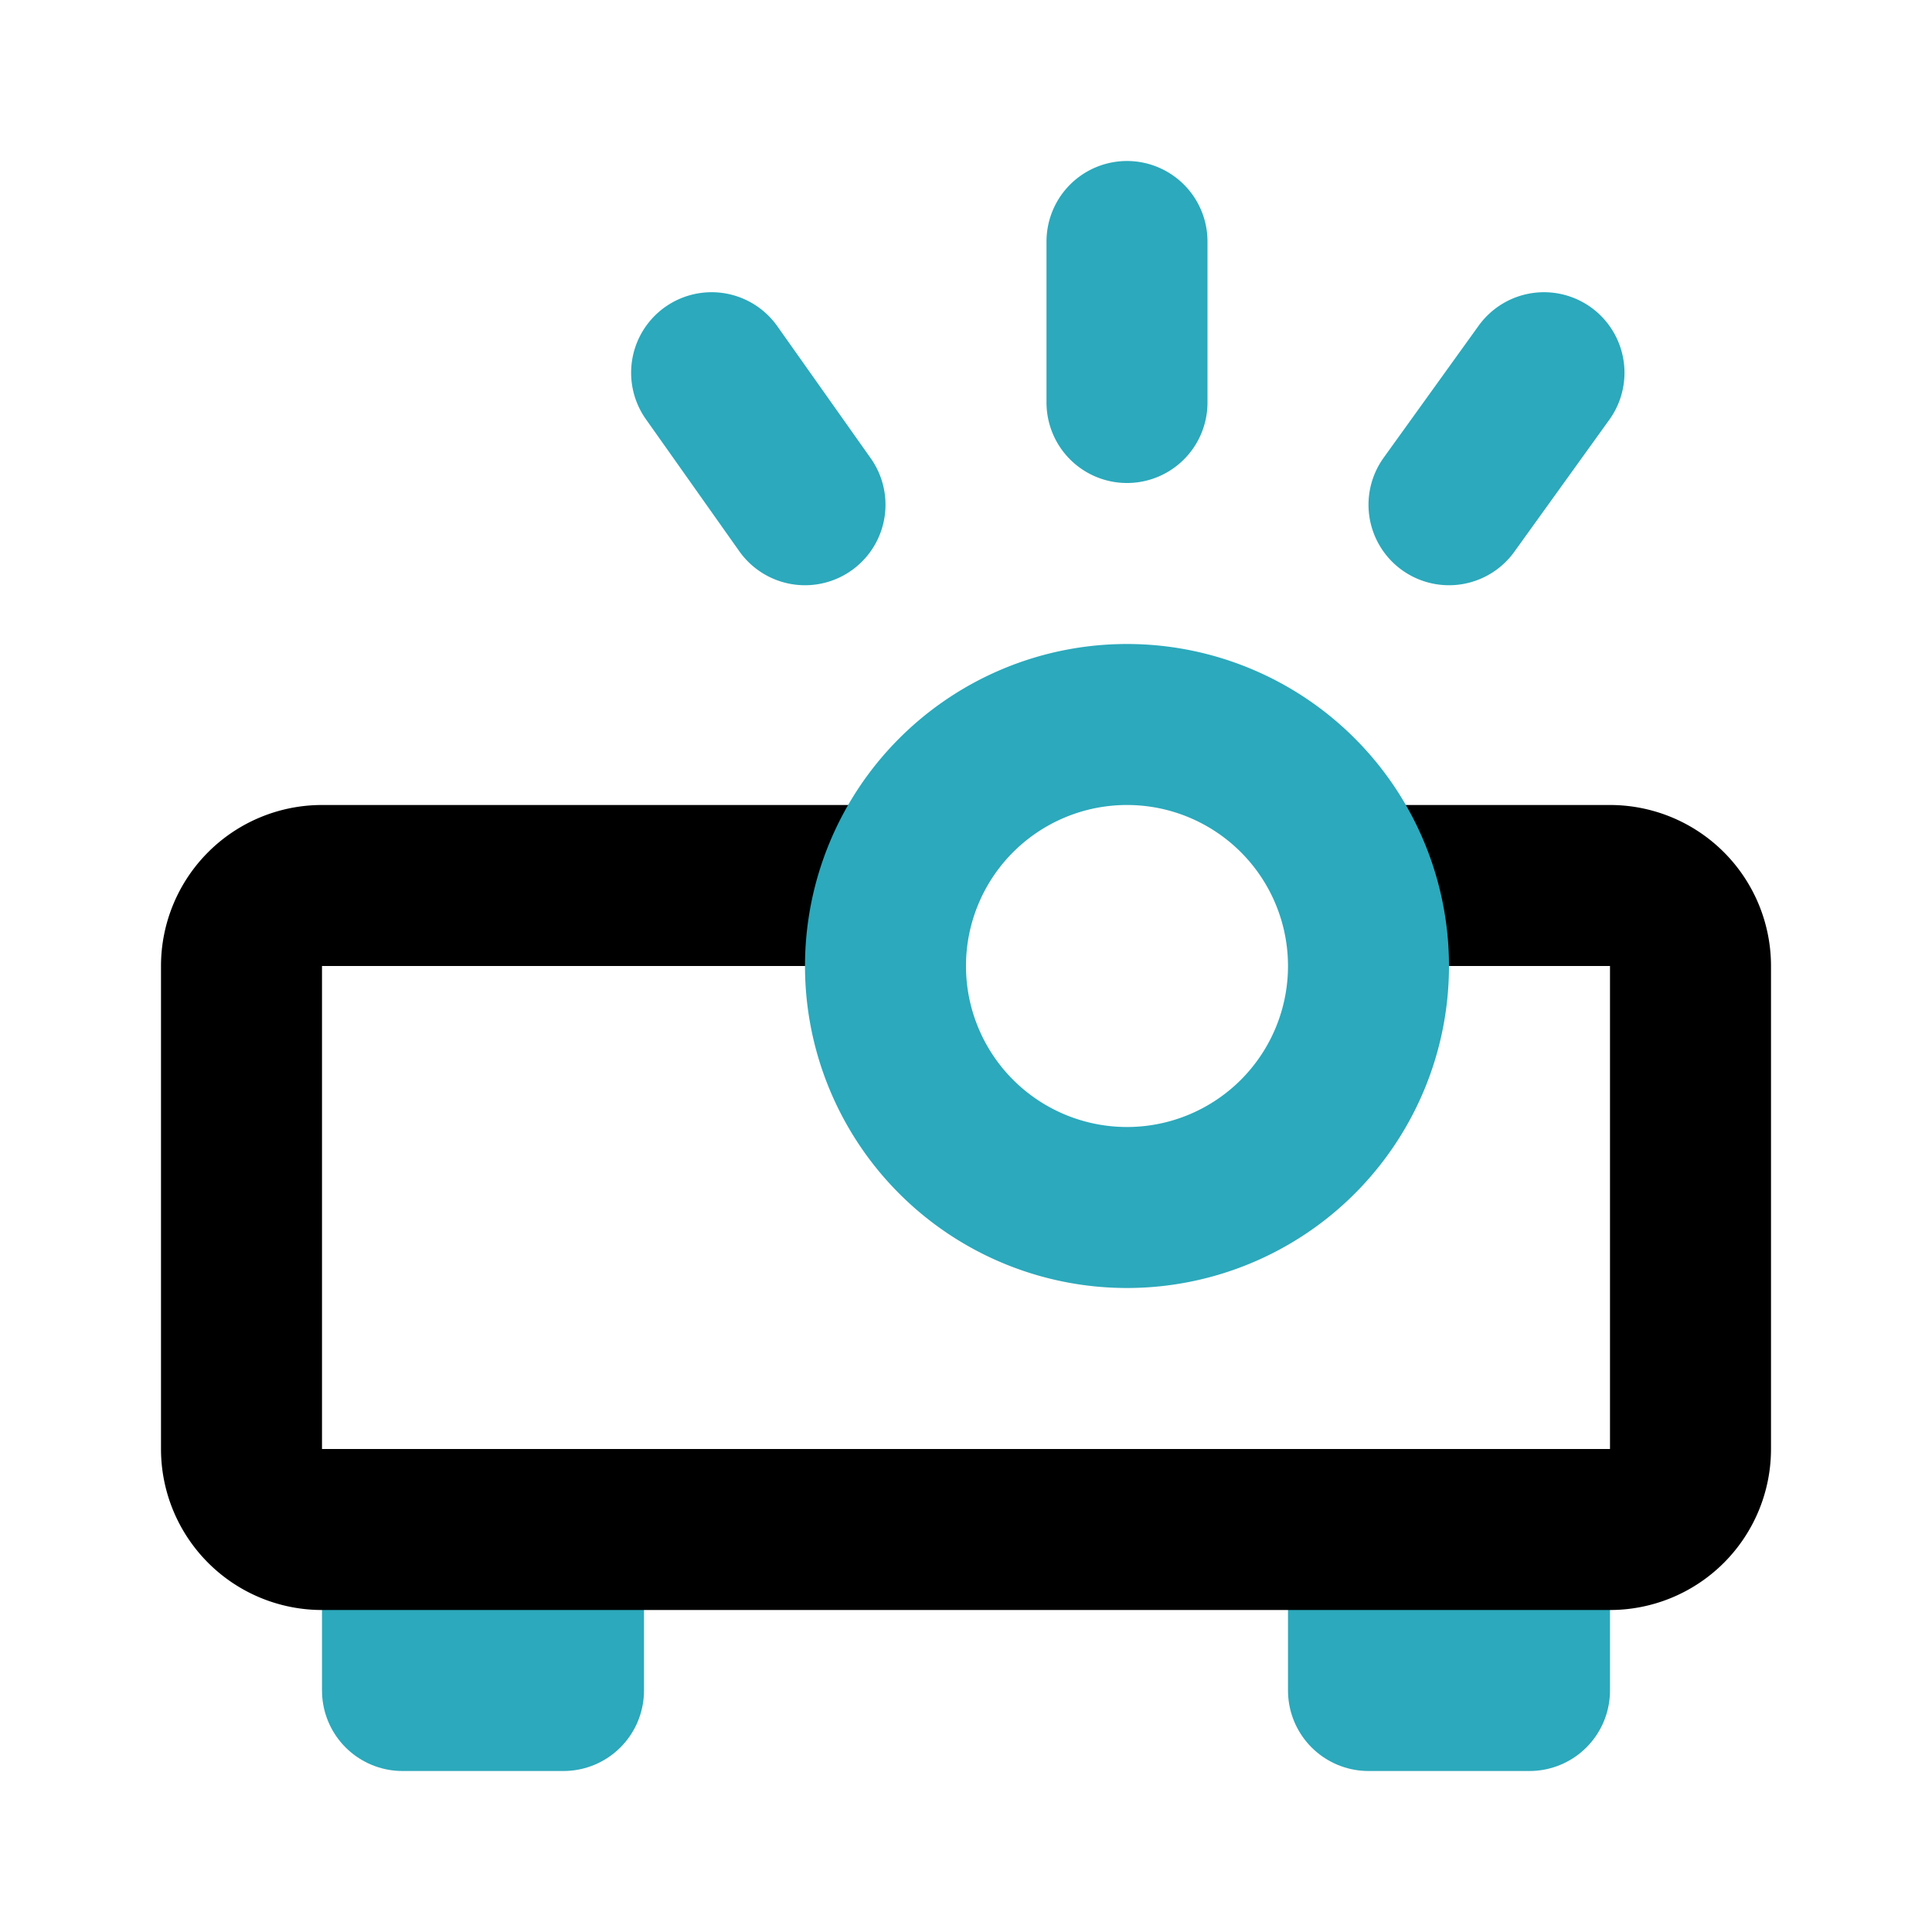
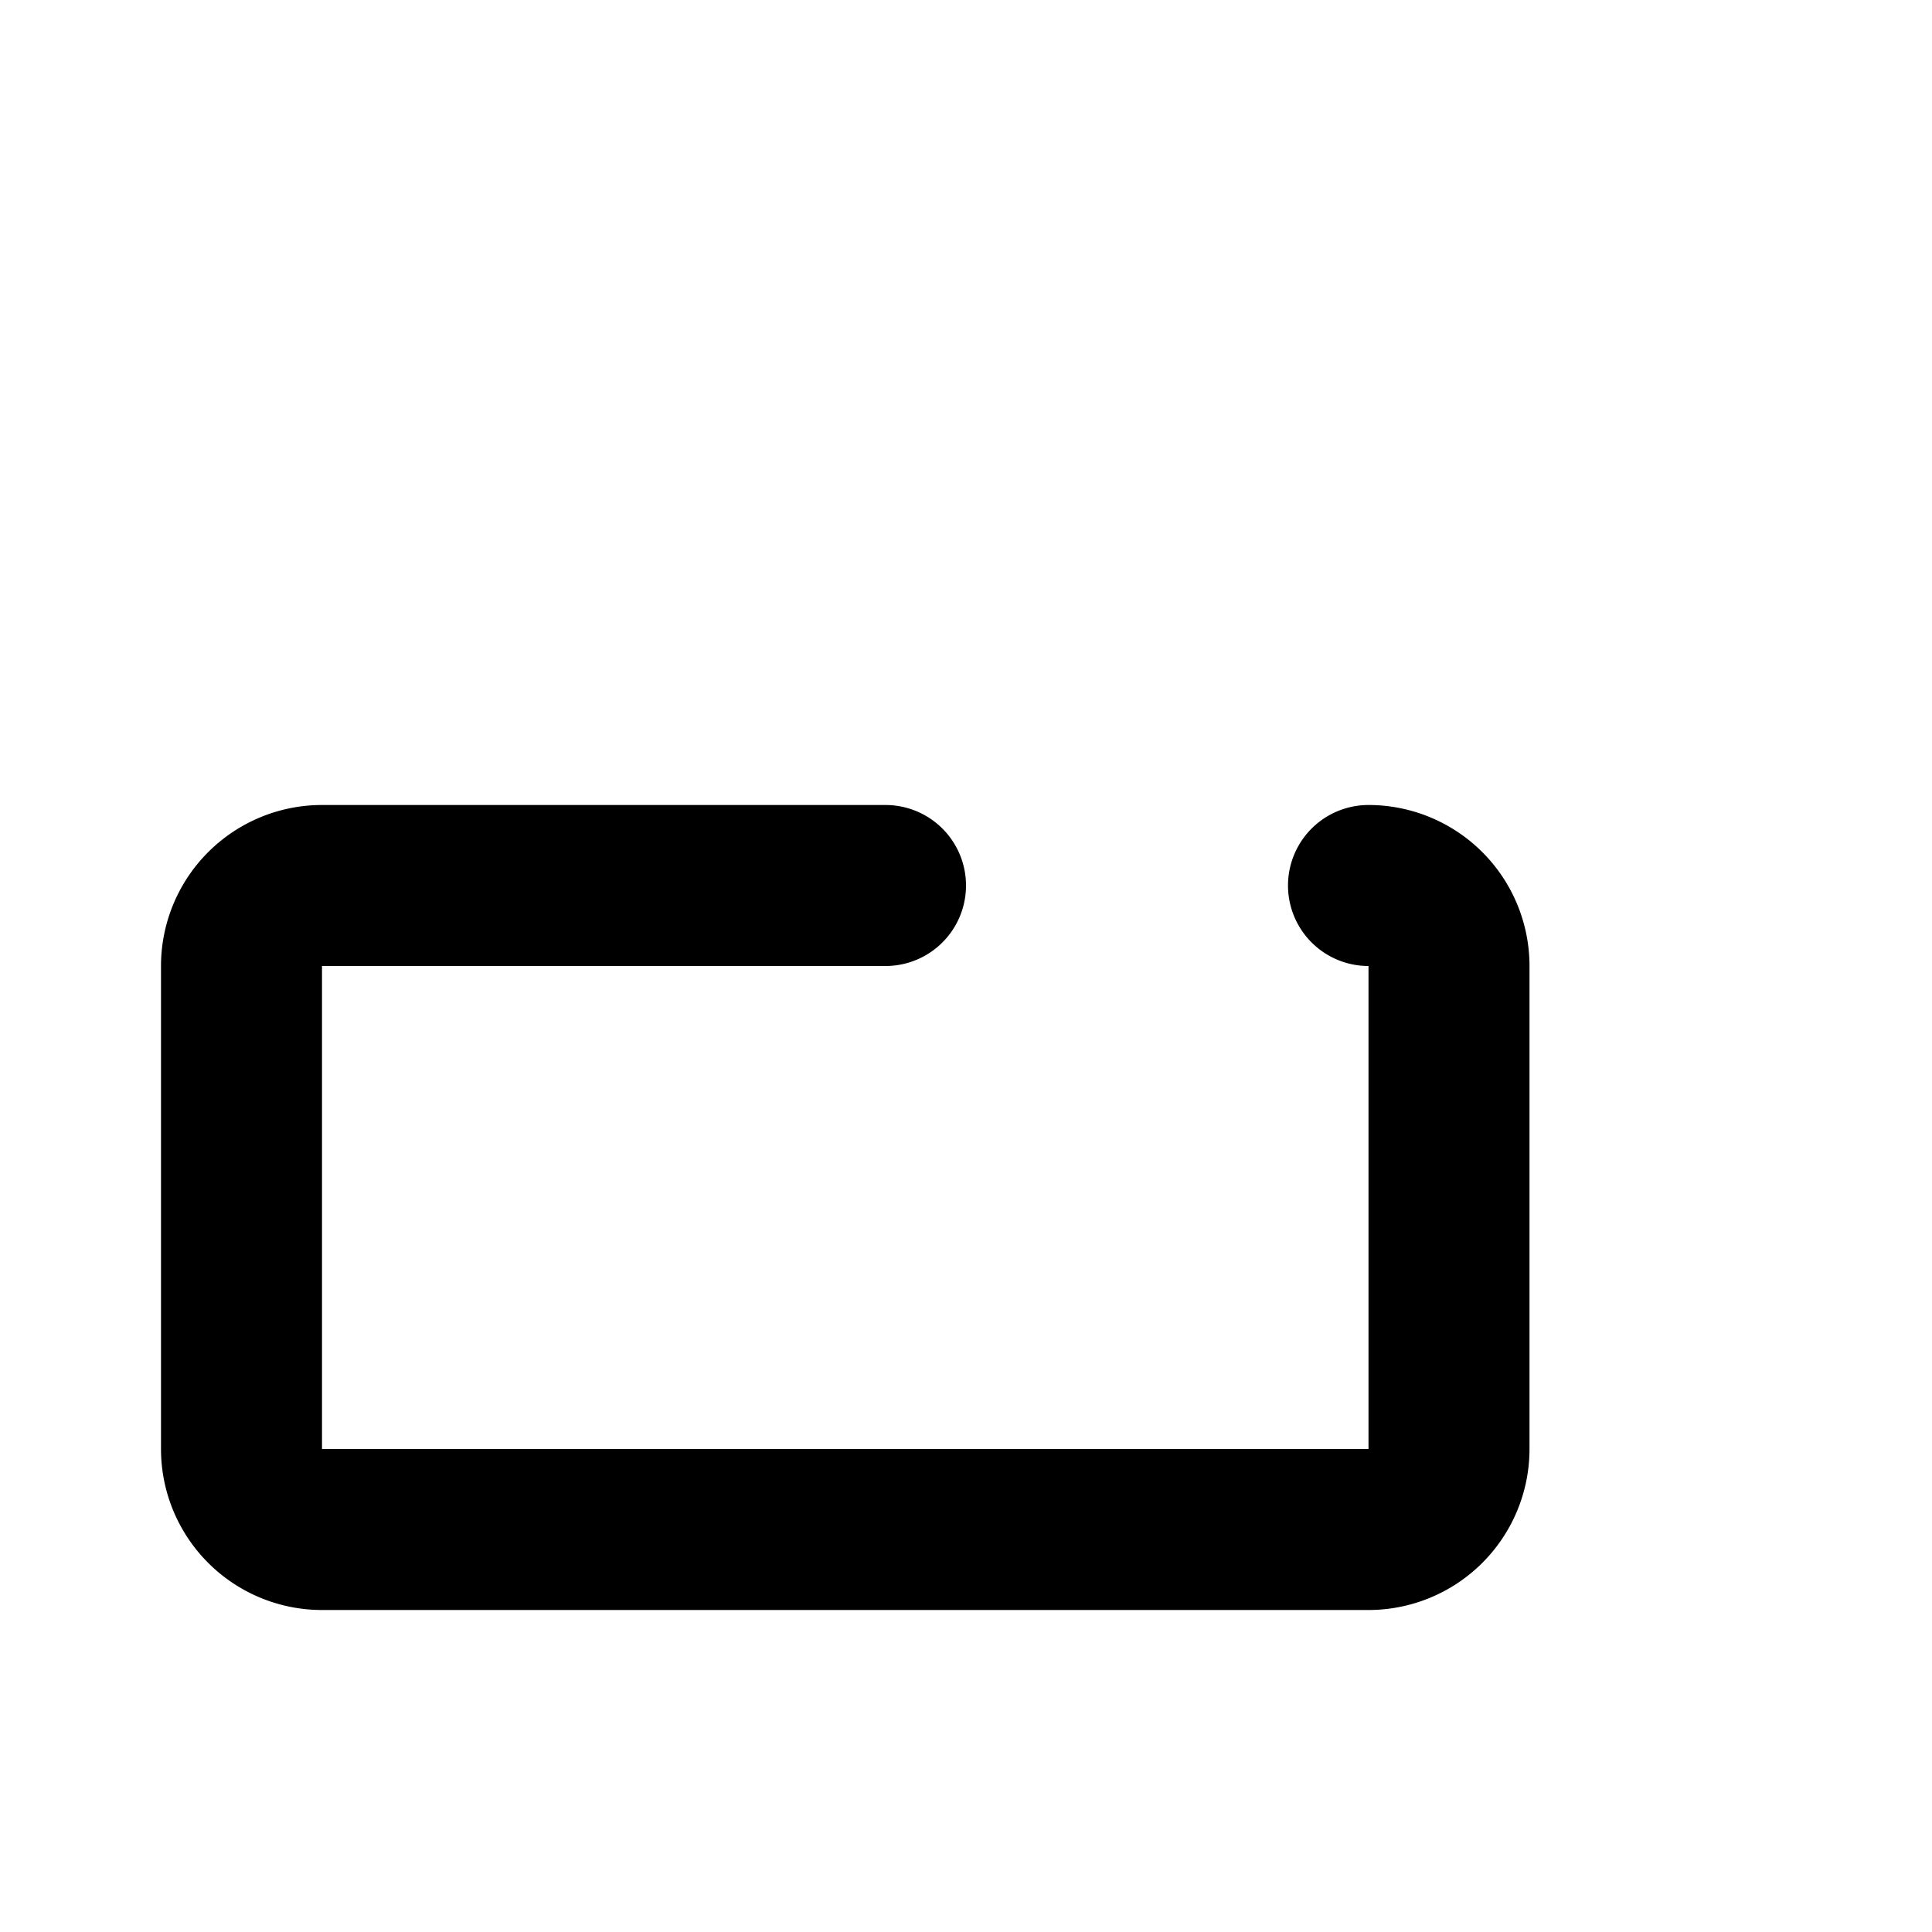
<svg xmlns="http://www.w3.org/2000/svg" fill="#000000" width="800px" height="800px" viewBox="0 0 24 24" id="video-projector" data-name="Line Color" class="icon line-color">
-   <path id="secondary" d="M5,21H7V19H5Zm14-2H17v2h2Z" style="fill: none; stroke: rgb(44, 169, 188); stroke-linecap: round; stroke-linejoin: round; stroke-width: 2;" />
-   <path id="primary" d="M17,11h3a1,1,0,0,1,1,1v6a1,1,0,0,1-1,1H4a1,1,0,0,1-1-1V12a1,1,0,0,1,1-1h7" style="fill: none; stroke: rgb(0, 0, 0); stroke-linecap: round; stroke-linejoin: round; stroke-width: 2;" />
-   <path id="secondary-2" data-name="secondary" d="M14,9a3,3,0,1,0,3,3A3,3,0,0,0,14,9Zm0-6V5M8.84,4.63,10,6.27m9.18-1.64L18,6.27" style="fill: none; stroke: rgb(44, 169, 188); stroke-linecap: round; stroke-linejoin: round; stroke-width: 2;" />
+   <path id="primary" d="M17,11a1,1,0,0,1,1,1v6a1,1,0,0,1-1,1H4a1,1,0,0,1-1-1V12a1,1,0,0,1,1-1h7" style="fill: none; stroke: rgb(0, 0, 0); stroke-linecap: round; stroke-linejoin: round; stroke-width: 2;" />
</svg>